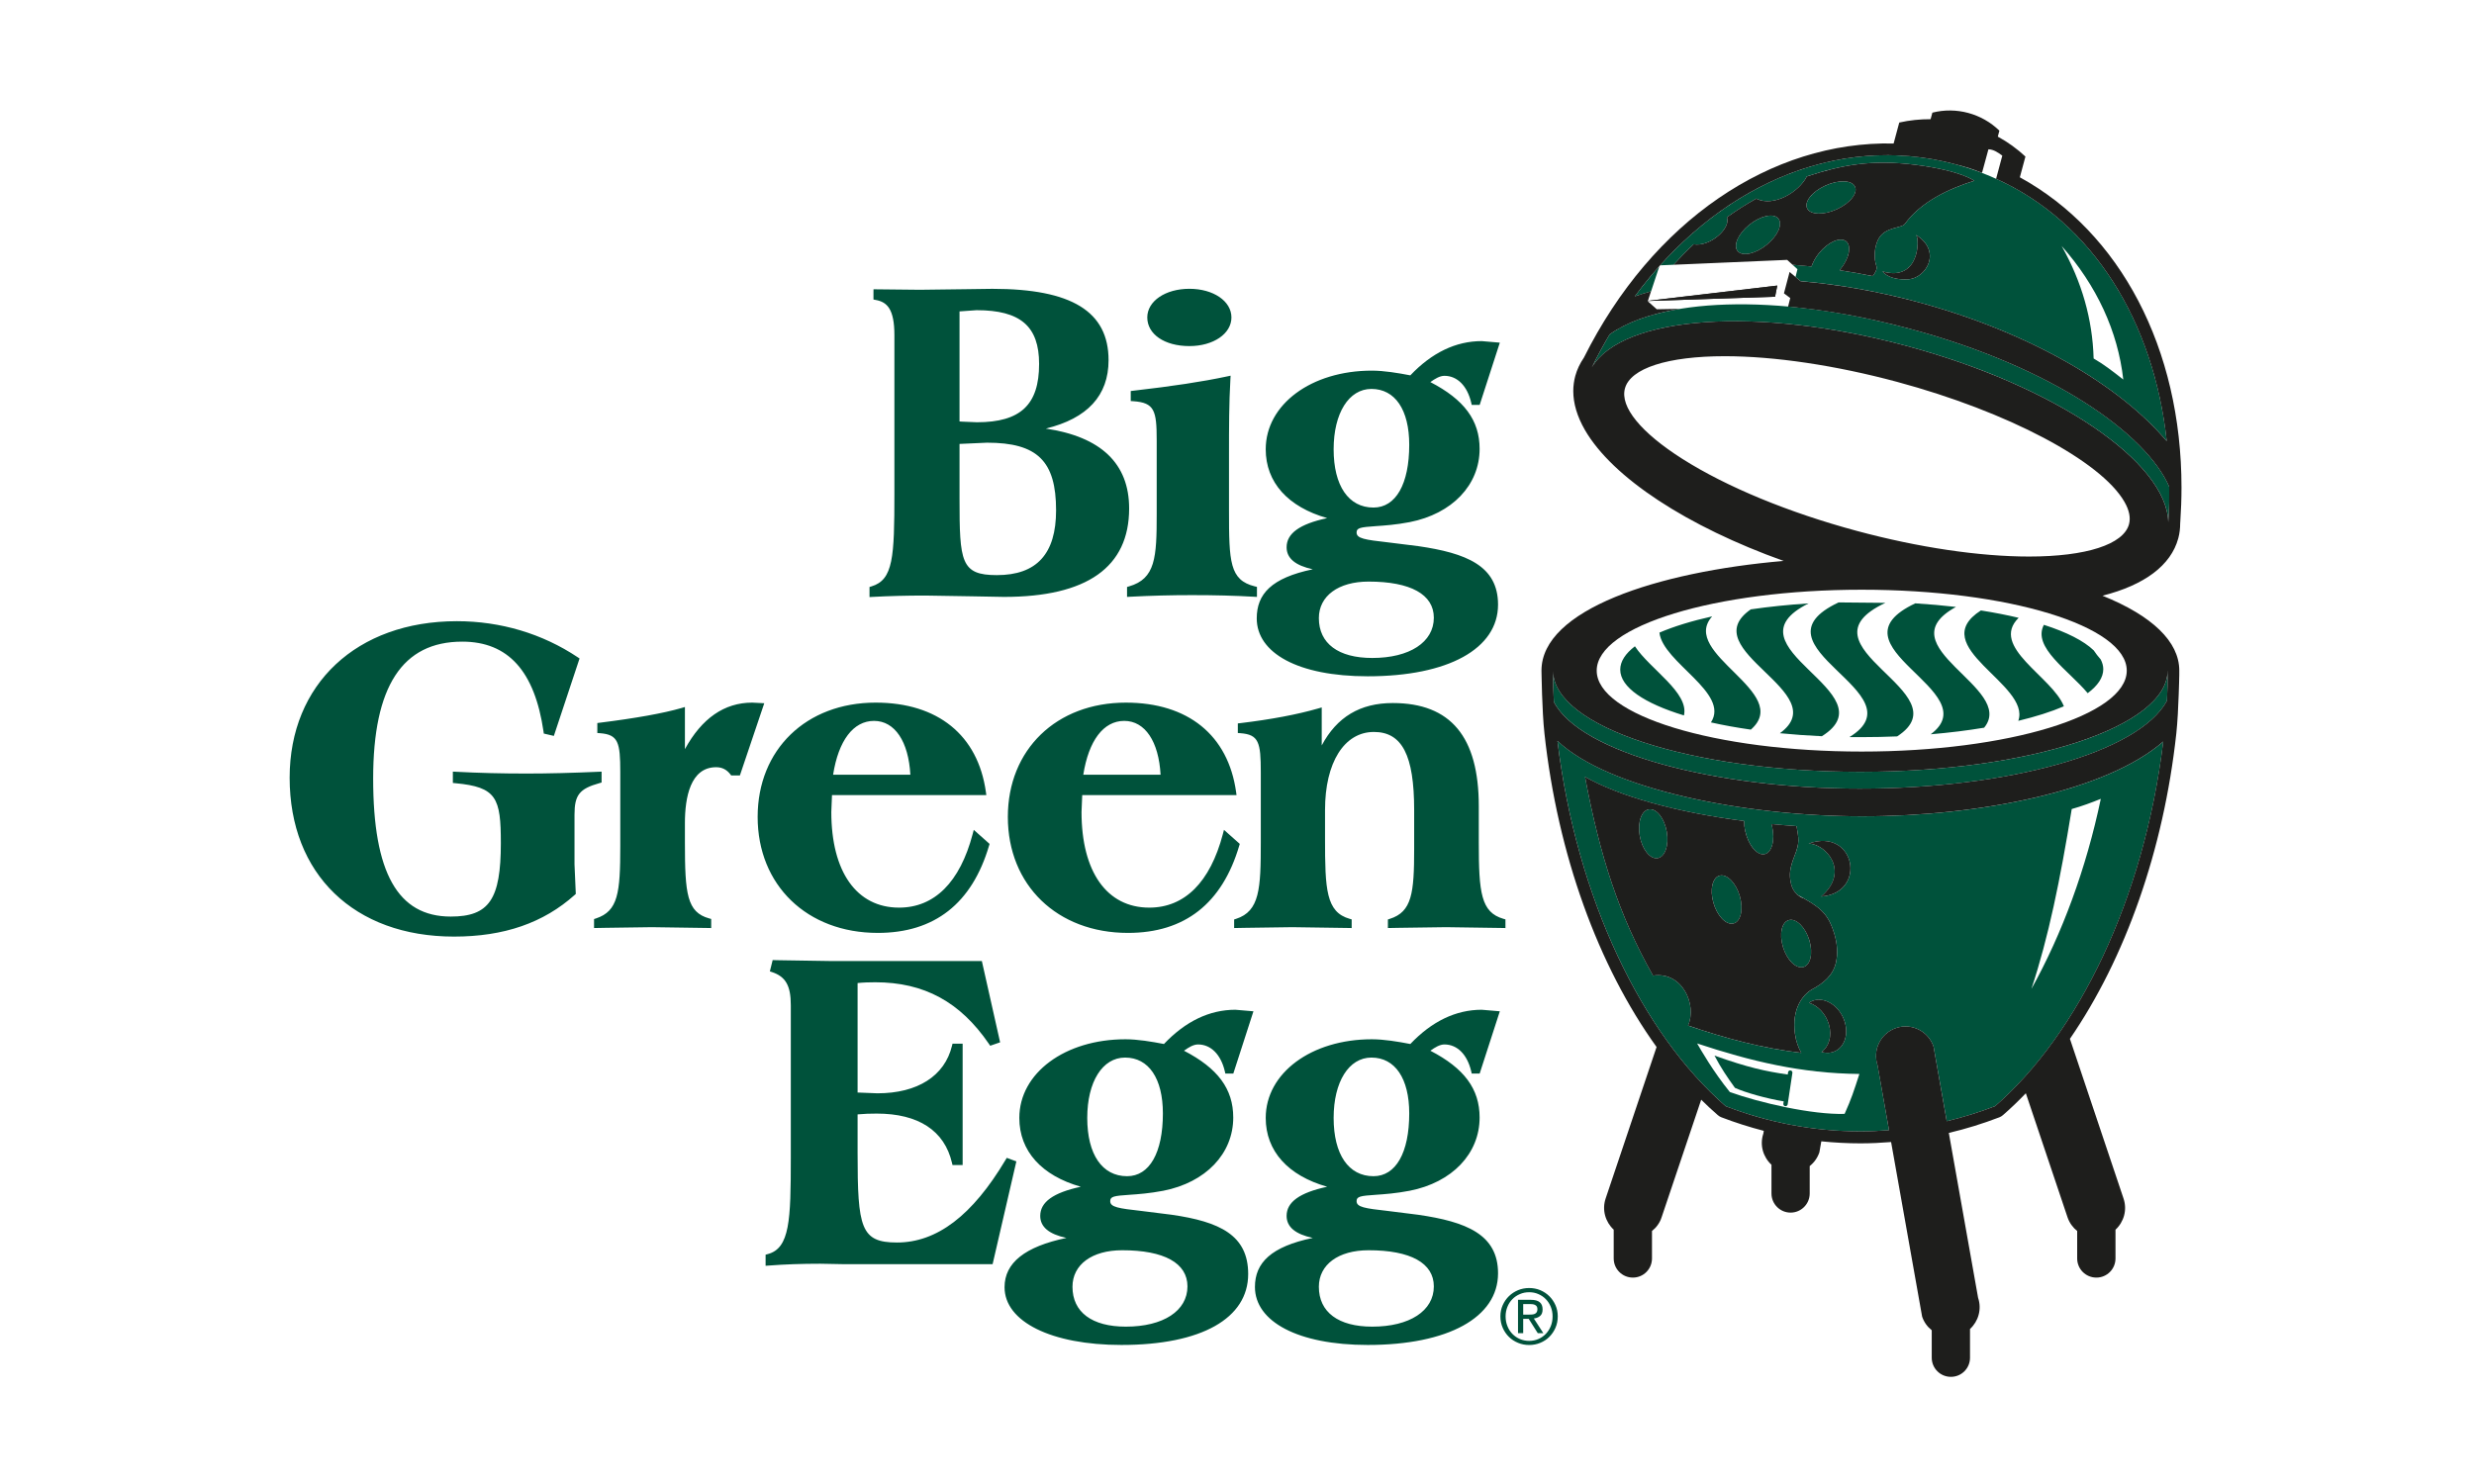
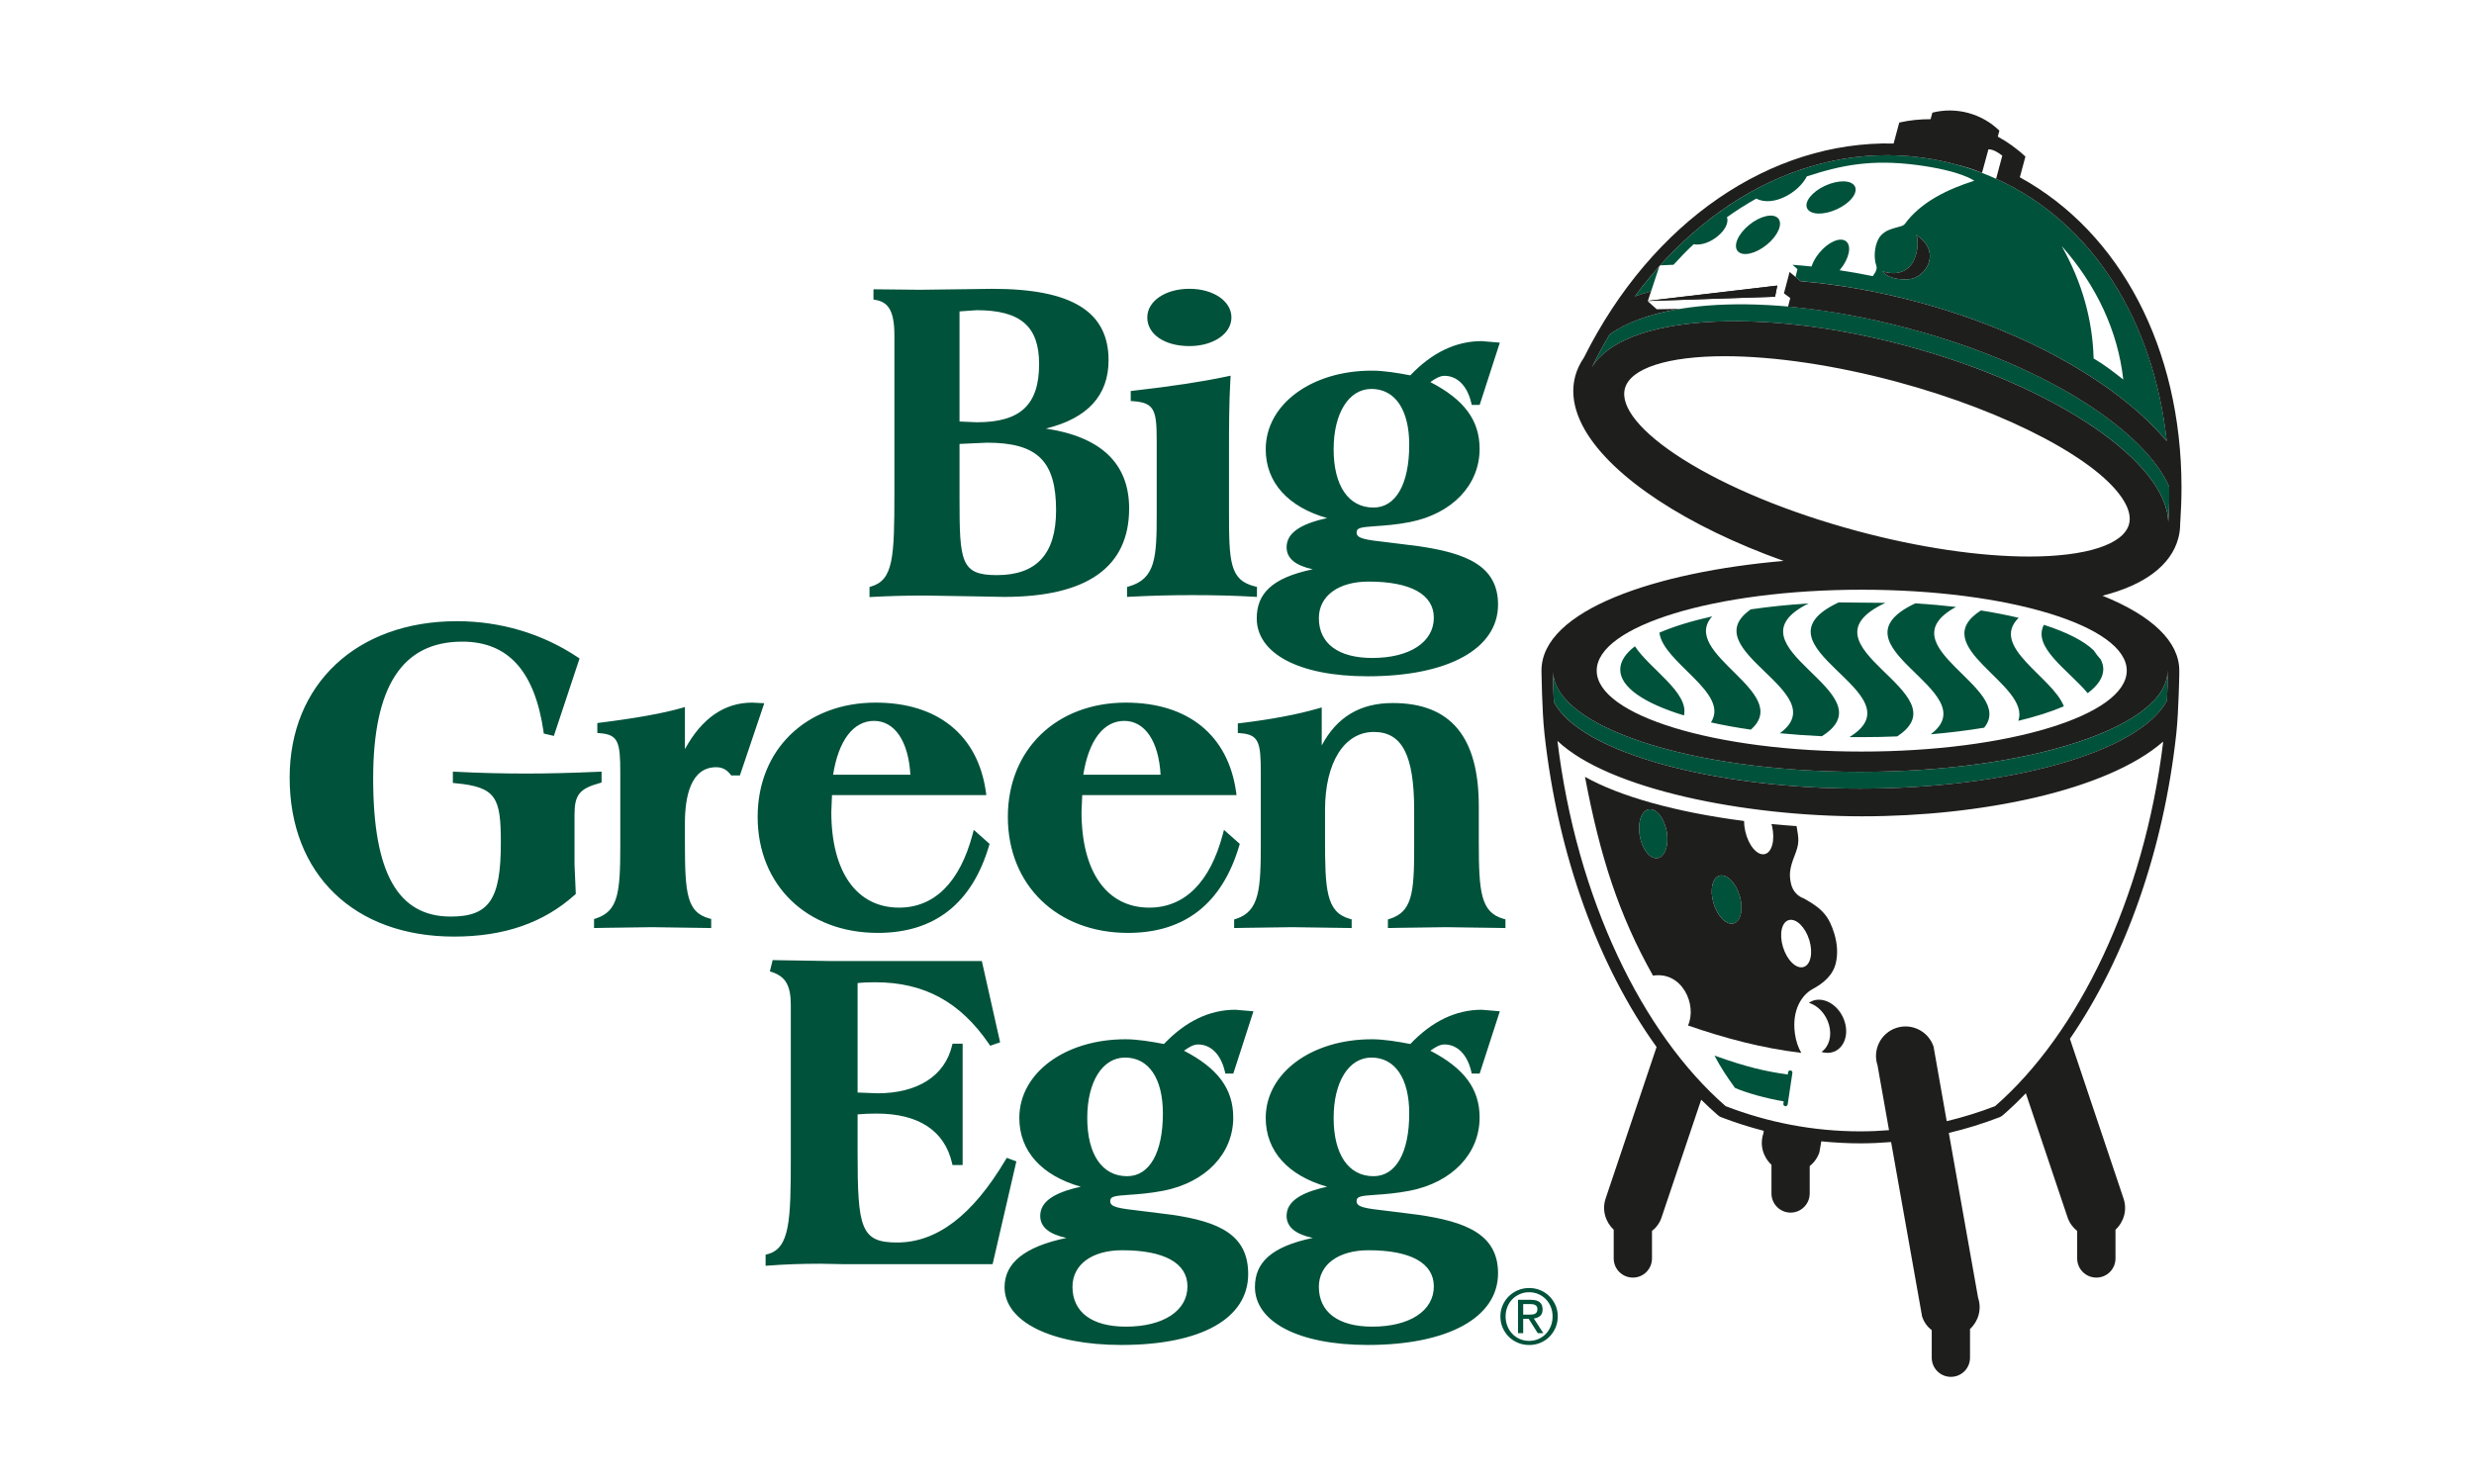
<svg xmlns="http://www.w3.org/2000/svg" version="1.1" viewBox="0 0 141.732 85.039">
  <defs>
    <style>
      .cls-1 {
        fill: #00523b;
      }

      .cls-2 {
        fill: #1e1e1c;
      }
    </style>
  </defs>
  <g>
    <g id="Calque_1">
      <g>
-         <path class="cls-1" d="M106.686,46.779c-6.737,0-14.541-1.55-17.461-4.323,1.096,9.062,4.869,16.778,9.637,20.933,2.424.933,5.018,1.445,7.72,1.445.551,0,1.095-.026,1.638-.069l-.655-3.712c-.299-.888.177-1.846,1.064-2.145.887-.297,1.845.181,2.143,1.067l.755,4.274c.943-.226,1.869-.515,2.77-.86,4.76-4.149,8.532-11.85,9.635-20.896-3.24,2.831-10.488,4.286-17.246,4.286M104.334,51.375c1.678-1.454.251-3.02-.72-3.037,2.685-.94,3.376,2.841.72,3.037M104.779,58.717c-.176-.619-.638-1.097-1.146-1.251.114-.077.24-.137.384-.162.688-.123,1.436.454,1.676,1.286.238.831-.126,1.604-.812,1.727-.175.031-.355.016-.53-.036.424-.294.615-.907.428-1.564M94.701,55.909c-1.96-3.476-3.034-6.83-3.897-11.39,1.974,1.11,5.199,2.025,9.113,2.528,0,.186.021.383.069.588.182.806.672,1.393,1.096,1.313.425-.078.621-.796.439-1.599-.01-.044-.023-.084-.035-.127.472.046.951.084,1.439.118.12.744.187.937-.117,1.702-.302.761-.295,1.113-.22,1.513.067.373.241.597.408.735.141.077.365.201.365.201,0,0-.012-.003-.018-.005.005.002.008.005.015.008,1.065.591,1.427,1.021,1.733,2.026v.006c.172.57.202,1.138.088,1.641-.169.737-.726,1.179-1.336,1.512-.608.329-1.198,1.188-1.015,2.543.06.445.193.806.366,1.111-2.241-.265-4.328-.826-6.489-1.565.534-1.185-.336-3.121-2.004-2.859M105.675,63.83c-1.858.056-4.862-.637-6.575-1.252-.971-1.201-1.659-2.414-1.874-2.784,3.083,1.02,5.963,1.718,9.296,1.748-.311.959-.453,1.414-.847,2.288M118.687,46.361c.592-.166,1.149-.376,1.665-.584-.837,3.989-2.209,7.722-3.974,10.89.981-2.971,1.642-6.214,2.309-10.306" />
        <path class="cls-1" d="M101.214,14.027c.639-.517.934-1.194.658-1.511-.278-.317-1.021-.152-1.66.367-.641.52-.934,1.196-.657,1.513.279.316,1.019.153,1.659-.369" />
        <path class="cls-1" d="M105.241,11.987c.756-.349,1.213-.932,1.023-1.304-.19-.373-.953-.387-1.709-.039-.755.349-1.213.933-1.022,1.304.191.372.954.389,1.708.039" />
        <path class="cls-1" d="M109.445,18.849c-7.916-2.132-14.416-1.701-17.229.312-.361.61-.703,1.238-1.021,1.889,1.76-2.95,9.478-3.533,18.041-1.226,8.541,2.3,14.908,6.668,14.982,10.098.046-.678.065-1.35.061-2.015-1.314-3.048-6.689-6.863-14.834-9.058" />
        <path class="cls-1" d="M98.531,50.174c-.42.098-.59.79-.374,1.552.214.758.727,1.292,1.147,1.193.419-.097.586-.79.373-1.55-.215-.757-.727-1.292-1.146-1.195" />
        <path class="cls-1" d="M94.473,46.377c-.429.06-.669.738-.536,1.513.134.772.59,1.351,1.017,1.288.428-.061.668-.735.534-1.511-.134-.773-.587-1.35-1.015-1.29" />
-         <path class="cls-1" d="M103.656,53.88c-.226-.743-.744-1.263-1.163-1.158-.418.103-.575.791-.351,1.538.224.746.745,1.264,1.161,1.159.42-.103.576-.791.353-1.539" />
        <path class="cls-1" d="M106.541,45.191c8.387,0,15.956-2.018,17.603-5.033.028-.577.042-1.15.039-1.719-.001,0-.002,0-.004,0-.018,3.199-7.891,5.789-17.602,5.789s-17.555-2.58-17.602-5.768c-.002.58.013,1.168.044,1.759,1.491,2.921,9.267,4.971,17.522,4.971" />
        <path class="cls-1" d="M52.991,34.127l2.755.045,1.772.033c4.757,0,7.169-1.705,7.169-5.069,0-2.577-1.616-4.106-4.774-4.577,2.384-.58,3.595-1.893,3.595-3.918,0-2.79-2.114-4.09-6.652-4.09l-1.602.022-2.553.032-2.659-.028-.002.162v.425l.131.025c.641.118,1.068.505,1.068,2.019v9.053c0,3.674-.064,4.963-1.313,5.341l-.113.034v.579l.169-.01c.977-.053,1.961-.078,3.009-.078M54.97,17.844c.22-.016.978-.069.978-.069,2.51,0,3.581.922,3.581,3.079,0,2.343-1.065,3.343-3.561,3.343l-.82-.034s-.09-.005-.178-.011v-6.308ZM54.97,25.439c.25-.011,1.576-.071,1.576-.071,2.883,0,3.955,1.05,3.955,3.874,0,2.501-1.112,3.715-3.396,3.715-2.062,0-2.135-.765-2.135-4.379v-3.139ZM68.137,19.832c1.373,0,2.41-.706,2.41-1.642s-1.037-1.641-2.41-1.641-2.411.706-2.411,1.641c0,.966.993,1.642,2.411,1.642M66.266,25.229v4.228c0,2.489-.068,3.705-1.584,4.145l-.115.033v.57l.168-.009c1.211-.064,2.373-.093,3.549-.093,1.342,0,2.439.029,3.556.093l.169.009v-.575l-.122-.029c-1.447-.358-1.479-1.413-1.479-4.332v-3.242c0-1.495,0-2.909.08-4.29l.012-.209-.205.043c-1.397.298-3.104.559-5.374.819l-.142.017v.574l.149.01c1.206.084,1.338.526,1.338,2.238M76.032,29.69c-1.581.34-2.324.879-2.324,1.67,0,.633.501,1.046,1.499,1.262-2.377.498-3.21,1.418-3.21,2.815,0,1.978,2.356,3.317,6.359,3.317,4.604,0,7.465-1.574,7.465-4.108,0-2.23-1.829-2.952-4.576-3.351l-1.721-.214c-1.343-.152-1.807-.222-1.807-.567,0-.263.206-.303,1.094-.364.512-.035,1.151-.078,1.948-.23,2.434-.478,4.006-2.125,4.006-4.198,0-1.636-.881-2.823-2.822-3.827.27-.193.542-.359.806-.359.736,0,1.31.576,1.536,1.543l.028.125h.455l1.155-3.568-1.037-.089c-1.484,0-2.86.666-4.09,1.962-.706-.136-1.507-.27-2.205-.27-3.466,0-6.079,1.937-6.079,4.506,0,1.902,1.278,3.306,3.52,3.945M78.403,33.327c2.411,0,3.739.737,3.739,2.071,0,1.401-1.385,2.306-3.528,2.306-1.944,0-3.058-.831-3.058-2.283,0-1.271,1.118-2.094,2.847-2.094M78.567,22.287c1.355,0,2.166,1.196,2.166,3.199,0,2.254-.766,3.599-2.048,3.599-1.43,0-2.283-1.248-2.283-3.34,0-2.069.87-3.458,2.165-3.458M34.347,44.875l.117-.033v-.624l-.168.007c-1.515.068-2.905.102-4.128.102-1.403,0-2.73-.032-4.055-.102l-.169-.008v.65l.146.014c2.363.218,2.603.845,2.603,3.432,0,3.227-.671,4.21-2.871,4.21-3.032,0-4.444-2.511-4.444-7.907,0-5.279,1.669-7.847,5.103-7.847,2.63,0,4.153,1.688,4.658,5.158l.014.109.577.135,1.472-4.438-.102-.068c-2.026-1.354-4.421-2.068-6.925-2.068-5.731,0-9.581,3.605-9.581,8.969,0,5.531,3.697,9.104,9.416,9.104,2.863,0,5.126-.782,6.92-2.392l.057-.051-.074-1.696v-2.846c0-1.132.282-1.488,1.434-1.81M43.096,40.263c-1.601,0-2.894.901-3.858,2.666v-2.414l-.204.06c-1.039.3-2.611.582-4.674.84l-.14.017v.572l.148.011c1.054.079,1.167.524,1.167,2.236v4.229c0,2.681-.119,3.732-1.393,4.15l-.11.036v.514l.639-.012,2.669-.037,3.238.046.165.004v-.521l-.117-.032c-1.274-.354-1.388-1.41-1.388-4.336v-1.128c0-1.46.311-3.2,1.79-3.2.338,0,.602.135.813.407l.047.064h.5l1.396-4.137-.688-.035ZM50.285,53.459c3.252,0,5.399-1.683,6.378-5.004l.028-.097-.905-.804-.066.251c-.728,2.752-2.185,4.206-4.215,4.206-2.429,0-3.88-2.049-3.88-5.481,0,0,.033-.831.039-.969h8.841l-.025-.181c-.455-3.253-2.756-5.117-6.314-5.117-3.981,0-6.761,2.691-6.761,6.549,0,3.914,2.828,6.647,6.88,6.647M50.072,41.31c1.192,0,1.977,1.182,2.082,3.085h-4.427c.309-1.958,1.156-3.085,2.345-3.085M70.839,45.561l-.025-.181c-.455-3.253-2.756-5.117-6.314-5.117-3.981,0-6.762,2.691-6.762,6.549,0,3.914,2.829,6.647,6.88,6.647,3.254,0,5.4-1.683,6.378-5.004l.029-.097-.905-.804-.066.251c-.728,2.752-2.186,4.206-4.215,4.206-2.429,0-3.88-2.049-3.88-5.481,0,0,.032-.784.04-.969h8.84ZM64.406,41.31c1.193,0,1.978,1.182,2.082,3.085h-4.428c.31-1.958,1.156-3.085,2.346-3.085M84.718,48.269v-2.069c0-3.98-1.613-5.913-4.929-5.913-1.866,0-3.201.798-4.069,2.429v-2.177l-.204.059c-1.201.347-2.702.629-4.461.841l-.142.015v.55l.149.011c1.052.079,1.167.524,1.167,2.236v4.018c0,2.652-.06,3.946-1.415,4.384l-.112.036v.491l.586-.011,2.745-.038,3.239.046.163.004v-.496l-.115-.033c-1.355-.386-1.411-1.689-1.411-4.594v-1.645c0-2.715,1.098-4.469,2.799-4.469,1.617,0,2.307,1.336,2.307,4.469v2.232c0,2.536-.127,3.607-1.392,4.008l-.112.036v.491l.584-.011,2.747-.038,3.24.046.163.004v-.496l-.116-.033c-1.289-.374-1.411-1.499-1.411-4.383M57.676,66.35l-.07.117c-1.897,3.186-3.932,4.734-6.221,4.734-2.074,0-2.255-.84-2.255-5.128v-2.215c.369-.035.738-.045,1.096-.045,2.391,0,3.882.976,4.311,2.822l.03.125h.581v-6.951h-.58l-.031.123c-.417,1.727-1.974,2.719-4.271,2.719,0,0-.9-.037-1.136-.045v-6.273c.33-.035.661-.045,1.014-.045,2.796,0,4.865,1.123,6.512,3.533l.071.104.568-.196-1.046-4.656h-8.546l-3.171-.05-.267-.007-.161.648.112.037c.792.262,1.088.777,1.088,1.9v8.735c0,3.59-.054,5.191-1.322,5.53l-.122.032v.636l.178-.012c.925-.071,1.892-.105,2.955-.105l1.362.026h8.51l1.361-5.891-.55-.202ZM67.131,69.611l-1.72-.216c-1.344-.151-1.808-.22-1.808-.565,0-.264.207-.304,1.093-.363.513-.035,1.151-.08,1.948-.232,2.434-.477,4.007-2.125,4.007-4.198,0-1.635-.881-2.822-2.822-3.827.269-.194.541-.359.806-.359.735,0,1.31.578,1.535,1.544l.029.125h.456l1.153-3.569-1.035-.088c-1.487,0-2.861.665-4.092,1.962-.705-.136-1.506-.271-2.205-.271-3.466,0-6.08,1.937-6.08,4.507,0,1.901,1.279,3.306,3.522,3.944-1.582.341-2.324.879-2.324,1.67,0,.634.501,1.048,1.499,1.263-2.378.499-3.543,1.426-3.543,2.824,0,1.98,2.689,3.309,6.691,3.309,4.605,0,7.266-1.53,7.266-4.064,0-2.23-1.629-2.998-4.376-3.396M64.453,60.603c1.355,0,2.167,1.196,2.167,3.2,0,2.252-.767,3.598-2.05,3.598-1.429,0-2.283-1.249-2.283-3.34,0-2.069.87-3.458,2.166-3.458M64.499,76.022c-1.944,0-3.058-.832-3.058-2.283,0-1.273,1.117-2.095,2.846-2.095,2.412,0,3.741.736,3.741,2.072,0,1.401-1.384,2.306-3.529,2.306M81.245,69.611l-1.719-.216c-1.345-.151-1.809-.22-1.809-.565,0-.264.206-.304,1.094-.363.513-.035,1.151-.08,1.948-.232,2.434-.477,4.006-2.125,4.006-4.198,0-1.636-.881-2.822-2.822-3.827.27-.194.542-.359.806-.359.736,0,1.31.577,1.536,1.544l.028.125h.455l1.155-3.569-1.037-.088c-1.484,0-2.86.665-4.09,1.962-.706-.136-1.507-.271-2.205-.271-3.466,0-6.079,1.937-6.079,4.507,0,1.901,1.278,3.306,3.52,3.944-1.58.341-2.324.879-2.324,1.67,0,.634.501,1.048,1.499,1.263-2.377.499-3.313,1.414-3.313,2.811,0,1.979,2.459,3.322,6.462,3.322,4.604,0,7.465-1.574,7.465-4.107,0-2.232-1.829-2.955-4.576-3.353M78.567,60.603c1.355,0,2.166,1.196,2.166,3.2,0,2.252-.766,3.598-2.048,3.598-1.43,0-2.283-1.249-2.283-3.34,0-2.069.87-3.458,2.165-3.458M78.614,76.022c-1.944,0-3.058-.832-3.058-2.283,0-1.273,1.118-2.095,2.847-2.095,2.411,0,3.739.736,3.739,2.072,0,1.401-1.385,2.306-3.528,2.306M89.111,74.792c-.088-.199-.206-.371-.354-.517-.147-.145-.321-.259-.519-.344-.198-.082-.409-.122-.634-.122s-.435.04-.635.122c-.2.085-.375.199-.524.344-.15.146-.269.318-.357.517-.088.197-.132.411-.132.641,0,.237.044.455.132.655.088.2.207.374.357.521.149.148.324.26.524.342.2.083.411.123.635.123s.436-.04.634-.123c.198-.082.372-.194.519-.342.148-.147.266-.321.354-.521.088-.2.131-.418.131-.655,0-.23-.043-.444-.131-.641M88.843,75.991c-.069.172-.164.319-.284.445-.12.125-.263.223-.425.295-.164.07-.34.107-.53.107-.191,0-.369-.037-.535-.107-.164-.072-.307-.17-.428-.295-.121-.126-.216-.273-.283-.445-.069-.169-.104-.356-.104-.558,0-.195.035-.374.104-.546.067-.168.162-.315.283-.438.121-.125.264-.221.428-.291.166-.074.344-.108.535-.108.19,0,.366.034.53.108.162.07.305.166.425.291.12.123.215.27.284.438.069.172.102.351.102.546,0,.202-.033.389-.102.558M88.229,75.411c.097-.081.144-.206.144-.378,0-.185-.055-.321-.164-.411-.11-.092-.277-.137-.504-.137h-.74v1.911h.297v-.821h.316l.519.821h.319l-.545-.841c.142-.017.263-.064.358-.144M87.574,75.333h-.312v-.606h.394c.05,0,.1.002.151.01.052.007.097.023.135.042.041.021.072.05.098.087.024.038.036.09.036.152,0,.076-.013.135-.042.177-.026.043-.064.074-.111.095-.046.02-.1.033-.159.037-.059.003-.122.006-.19.006" />
        <path class="cls-1" d="M96.471,40.997c-2.265-.691-3.65-1.61-3.65-2.625,0-.469.296-.92.841-1.337.869,1.319,3.113,2.653,2.809,3.962M100.303,41.811c2.44-2.13-4.131-4.353-2.215-6.49-1.176.263-2.198.577-3.021.931.187,1.708,4.055,3.452,2.95,5.145.708.159,1.473.298,2.286.414M101.968,42.017c.774.075,1.576.134,2.404.172,3.983-2.495-5.75-5.125-.76-7.611-1.166.074-2.277.19-3.312.341-3.346,2.328,4.869,4.769,1.668,7.098M105.953,42.238c.234.003.471.003.706.003.689,0,1.363-.015,2.025-.042,3.875-2.511-5.982-5.157-.673-7.653l-2.68-.025c-5.34,2.518,4.757,5.187.622,7.717M110.607,42.078c1.082-.092,2.107-.219,3.061-.378,1.878-2.282-5.747-4.658-1.613-6.92-.747-.085-1.525-.156-2.331-.206-5.17,2.446,4.199,5.037.883,7.504M118.236,40.474c-.648-1.688-4.277-3.405-2.591-5.071-.669-.159-1.391-.301-2.162-.422-3.222,2.068,2.889,4.23,2.142,6.326,1.005-.242,1.883-.52,2.611-.833M120.494,38.346c0-.189-.053-.375-.147-.557-.151-.171-.287-.347-.4-.519-.567-.548-1.555-1.047-2.856-1.465-.68,1.291,1.424,2.61,2.51,3.917.572-.427.893-.891.893-1.376" />
        <path class="cls-1" d="M102.579,61.341c-.067-.012-.132.036-.143.104l-.019.129c-1.285-.186-2.275-.4-4.197-1.084.387.733.716,1.213,1.172,1.848.588.269,1.822.618,2.794.774l-.02.132c-.01.068.037.136.104.145.069.01.132-.037.144-.107l.27-1.798c.011-.069-.036-.134-.105-.143" />
        <path class="cls-1" d="M95.064,15.254c-.489.547-.96,1.124-1.408,1.73.298-.104.609-.199.931-.287l.477-1.443Z" />
        <path class="cls-1" d="M112.05,9.421c-6.231-1.68-12.425.763-16.942,5.784l.767-.033c.373-.41.753-.808,1.15-1.174.93.162,2.145-.901,1.91-1.551.546-.389,1.105-.745,1.678-1.065.999.506,2.461-.387,2.896-1.272,1.973-.646,3.694-.992,6.286-.658,2.59.338,3.308.907,3.308.907-1.491.465-3.063,1.216-3.971,2.467-.172.267-1.158.149-1.534.899-.219.437-.262,1.062-.101,1.522.06.174-.079.413-.211.576-.641-.131-1.273-.243-1.899-.338.013-.016.028-.029.04-.046.518-.635.663-1.358.326-1.616-.336-.257-1.027.048-1.542.683-.206.254-.35.52-.431.766-.366-.04-.727-.072-1.085-.098l.279.253-.111.443.287.241c2.127.182,4.388.57,6.711,1.195,6.464,1.741,11.619,4.814,14.272,7.979-.831-7.693-5.14-13.994-12.083-15.864M109.318,16.005c-1.017.051-1.355-.321-1.472-.451,2.129.622,2.142-1.888,1.921-2.091,1.517.951.567,2.489-.449,2.542M121.489,21.632c-.461-.36-.977-.762-1.548-1.089-.062-2.243-.676-4.4-1.833-6.448,2,2.256,3.221,4.882,3.532,7.654-.051-.038-.099-.078-.151-.117" />
        <polyline class="cls-2" points="94.407 17.24 101.817 16.365 101.692 17.003 94.405 17.247 94.399 17.262" />
-         <path class="cls-2" d="M103.612,48.338c.972.015,2.398,1.582.719,3.036,2.658-.196,1.967-3.977-.719-3.036" />
        <path class="cls-2" d="M103.341,51.485c.007.002.016.005.016.005,0,0-.222-.123-.362-.2,0,.002.003.003.004.006.072.04.181.1.342.189" />
        <path class="cls-2" d="M103.84,56.679c.611-.333,1.168-.776,1.337-1.512.114-.505.084-1.072-.087-1.642v-.005c-.308-1.006-.67-1.436-1.734-2.026-.005-.004-.01-.007-.015-.009-.041-.01-.181-.061-.342-.189-.177-.101-.12-.069-.003-.007-.168-.137-.341-.362-.41-.736-.075-.4-.082-.751.221-1.512.303-.764.237-.958.117-1.702-.488-.034-.966-.072-1.439-.118.012.043.025.084.035.127.182.804-.013,1.522-.439,1.6-.424.078-.915-.507-1.097-1.313-.047-.205-.069-.404-.069-.589-3.913-.503-7.139-1.418-9.112-2.529.862,4.561,1.937,7.915,3.896,11.391,1.67-.262,2.538,1.673,2.005,2.859,2.161.741,4.247,1.3,6.488,1.566-.172-.305-.306-.667-.365-1.111-.183-1.356.407-2.214,1.013-2.543M94.954,49.177c-.429.063-.884-.515-1.017-1.288-.134-.776.106-1.452.536-1.512.427-.061.881.517,1.015,1.29.133.775-.106,1.45-.534,1.51M99.302,52.919c-.419.099-.933-.435-1.146-1.194-.215-.761-.048-1.453.372-1.551.42-.098.933.437,1.148,1.195.212.76.046,1.452-.374,1.55M102.142,54.26c-.225-.749-.069-1.435.348-1.538.421-.104.938.414,1.166,1.158.222.747.066,1.436-.354,1.539-.416.105-.937-.414-1.16-1.159" />
        <path class="cls-2" d="M104.016,57.303c-.145.025-.269.087-.384.163.507.154.97.631,1.146,1.25.188.658-.003,1.271-.429,1.564.176.053.355.068.532.037.684-.123,1.05-.897.81-1.728-.238-.832-.987-1.408-1.675-1.286" />
-         <path class="cls-2" d="M102.385,14.893l.309.28c.357.028.719.06,1.084.099.083-.247.226-.512.431-.766.516-.635,1.206-.94,1.544-.684.337.259.192.982-.328,1.618-.01.016-.028.029-.039.045.627.095,1.259.207,1.899.338.131-.163.272-.402.21-.577-.16-.459-.116-1.084.103-1.521.375-.75,1.361-.632,1.533-.899.909-1.25,2.481-2.002,3.969-2.468,0,0-.717-.568-3.306-.906-2.592-.334-4.314.013-6.285.659-.438.884-1.898,1.778-2.897,1.272-.574.319-1.13.675-1.677,1.064.236.65-.981,1.713-1.909,1.551-.397.366-.78.764-1.151,1.174l6.512-.28h-.002ZM104.553,10.644c.756-.349,1.521-.334,1.711.039.189.372-.268.955-1.024,1.304-.754.35-1.518.333-1.707-.038-.191-.373.267-.955,1.02-1.305M101.213,14.027c-.64.522-1.38.685-1.66.369-.277-.316.018-.993.658-1.513.64-.52,1.382-.684,1.66-.368.276.318-.019.995-.658,1.512" />
        <path class="cls-2" d="M109.766,13.463c.221.203.209,2.712-1.921,2.091.116.13.454.501,1.472.451,1.015-.054,1.965-1.592.449-2.542" />
        <path class="cls-2" d="M113.548,9.905v.002c.052.019.026.008,0-.002" />
        <path class="cls-2" d="M115.714,10.16c.105-.396.213-.793.32-1.189-.481-.447-1.014-.833-1.583-1.142.033-.114.061-.229.091-.342-1.01-.983-2.47-1.379-3.839-1.032-.033.124-.067.249-.102.375-.599-.002-1.202.058-1.795.192-.109.4-.215.8-.323,1.201-7.01-.154-13.822,4.427-17.744,12.272-.225.328-.392.68-.492,1.045-.076.282-.116.572-.116.867,0,.716.223,1.461.663,2.226,1.585,2.75,5.889,5.546,11.385,7.51-7.265.626-13.87,2.802-13.87,6.285,0-.018.015.844.033,1.356.023.67.065,1.606.138,2.251.756,6.931,3.072,13.302,6.423,17.963l-2.918,8.68c-.22.655-.016,1.345.462,1.786v1.65c0,.608.492,1.097,1.098,1.097s1.095-.489,1.095-1.097v-1.574c.248-.196.445-.458.55-.782l2.269-6.741c.311.308.629.605.952.884.059.052.13.097.204.124.801.307,1.612.564,2.43.776l-.025.157c-.22.652-.016,1.345.465,1.786v1.647c0,.604.49,1.096,1.095,1.096s1.095-.492,1.095-1.096v-1.572c.248-.195.444-.464.554-.785l.111-.632c.743.075,1.488.116,2.239.116.588,0,1.176-.028,1.759-.075l1.777,10.002c.108.324.303.587.551.782v1.575c0,.607.49,1.096,1.098,1.096s1.095-.489,1.095-1.096v-1.647c.478-.437.684-1.131.463-1.786l-1.677-9.449c.977-.229,1.944-.53,2.897-.895.074-.027.143-.072.203-.124.449-.388.886-.81,1.312-1.254l2.389,7.111c.11.319.306.586.552.782v1.574c0,.608.492,1.097,1.1,1.097.604,0,1.095-.489,1.095-1.097v-1.647c.478-.441.683-1.134.46-1.789l-3.071-9.15c3.17-4.612,5.364-10.793,6.095-17.494.071-.646.116-1.58.138-2.25.015-.512.032-.866.032-1.114,0-.127.001-.262.001-.242,0-1.661-1.554-3.142-4.4-4.292,2.408-.611,3.925-1.74,4.342-3.291.075-.275.109-.56.109-.854,0-.02.005-.087.007-.103.044-.657.068-1.307.068-1.948,0-7.99-3.514-14.627-9.26-17.78M114.296,63.387c-.903.347-1.827.634-2.771.861l-.754-4.274c-.299-.886-1.258-1.364-2.144-1.067-.886.298-1.363,1.257-1.065,2.146l.657,3.71c-.543.045-1.088.068-1.64.068-2.702,0-5.295-.509-7.72-1.444-4.765-4.153-8.539-11.87-9.635-20.931,2.919,2.771,10.723,4.322,17.461,4.322s14.005-1.455,17.243-4.285c-1.101,9.046-4.874,16.745-9.632,20.894M124.178,38.44s.003,0,.003,0c.004.567-.009,1.141-.039,1.718-1.646,3.015-9.216,5.033-17.602,5.033-8.255,0-16.031-2.05-17.522-4.97-.031-.593-.046-1.18-.045-1.761.048,3.189,7.91,5.769,17.602,5.769s17.585-2.589,17.603-5.788M121.839,38.43c0,2.562-6.799,4.637-15.184,4.637s-15.182-2.075-15.182-4.637,6.799-4.637,15.182-4.637,15.184,2.074,15.184,4.637M121.968,30.041c-.315,1.159-2.455,1.851-5.727,1.851-2.844,0-6.345-.521-9.862-1.468-3.916-1.055-7.462-2.52-9.991-4.124-2.383-1.512-3.585-2.984-3.298-4.039.311-1.158,2.45-1.849,5.721-1.849,2.846,0,6.351.523,9.869,1.47,6.322,1.702,11.676,4.527,13.025,6.873.277.479.364.911.263,1.286M124.216,29.922c-.074-3.429-6.441-7.798-14.983-10.098-8.561-2.307-16.28-1.724-18.039,1.227.318-.652.659-1.28,1.021-1.888.95-.683,2.323-1.184,4.033-1.466l-1.334.024-.516-.459.007-.016,7.286-.242.126-.639-7.41.875.178-.547c-.32.089-.63.187-.93.29,4.582-6.201,11.466-9.43,18.393-7.562.62.166.923.25,1.499.486-.047-.021-.023-.011,0-.002l.367-1.349c.3.004.553.187.795.362l-.355,1.325c-.014-.006-.031-.012-.045-.018,5.616,2.514,9.083,8.239,9.82,15.056-2.654-3.164-7.808-6.235-14.27-7.975-2.322-.625-4.58-1.009-6.706-1.191l-.63-.531-.323,1.225.36.269-.124.491c2.148.193,4.506.606,7.007,1.28,8.132,2.191,13.502,5.997,14.827,9.042.006.67-.006,1.347-.054,2.031" />
      </g>
    </g>
  </g>
</svg>